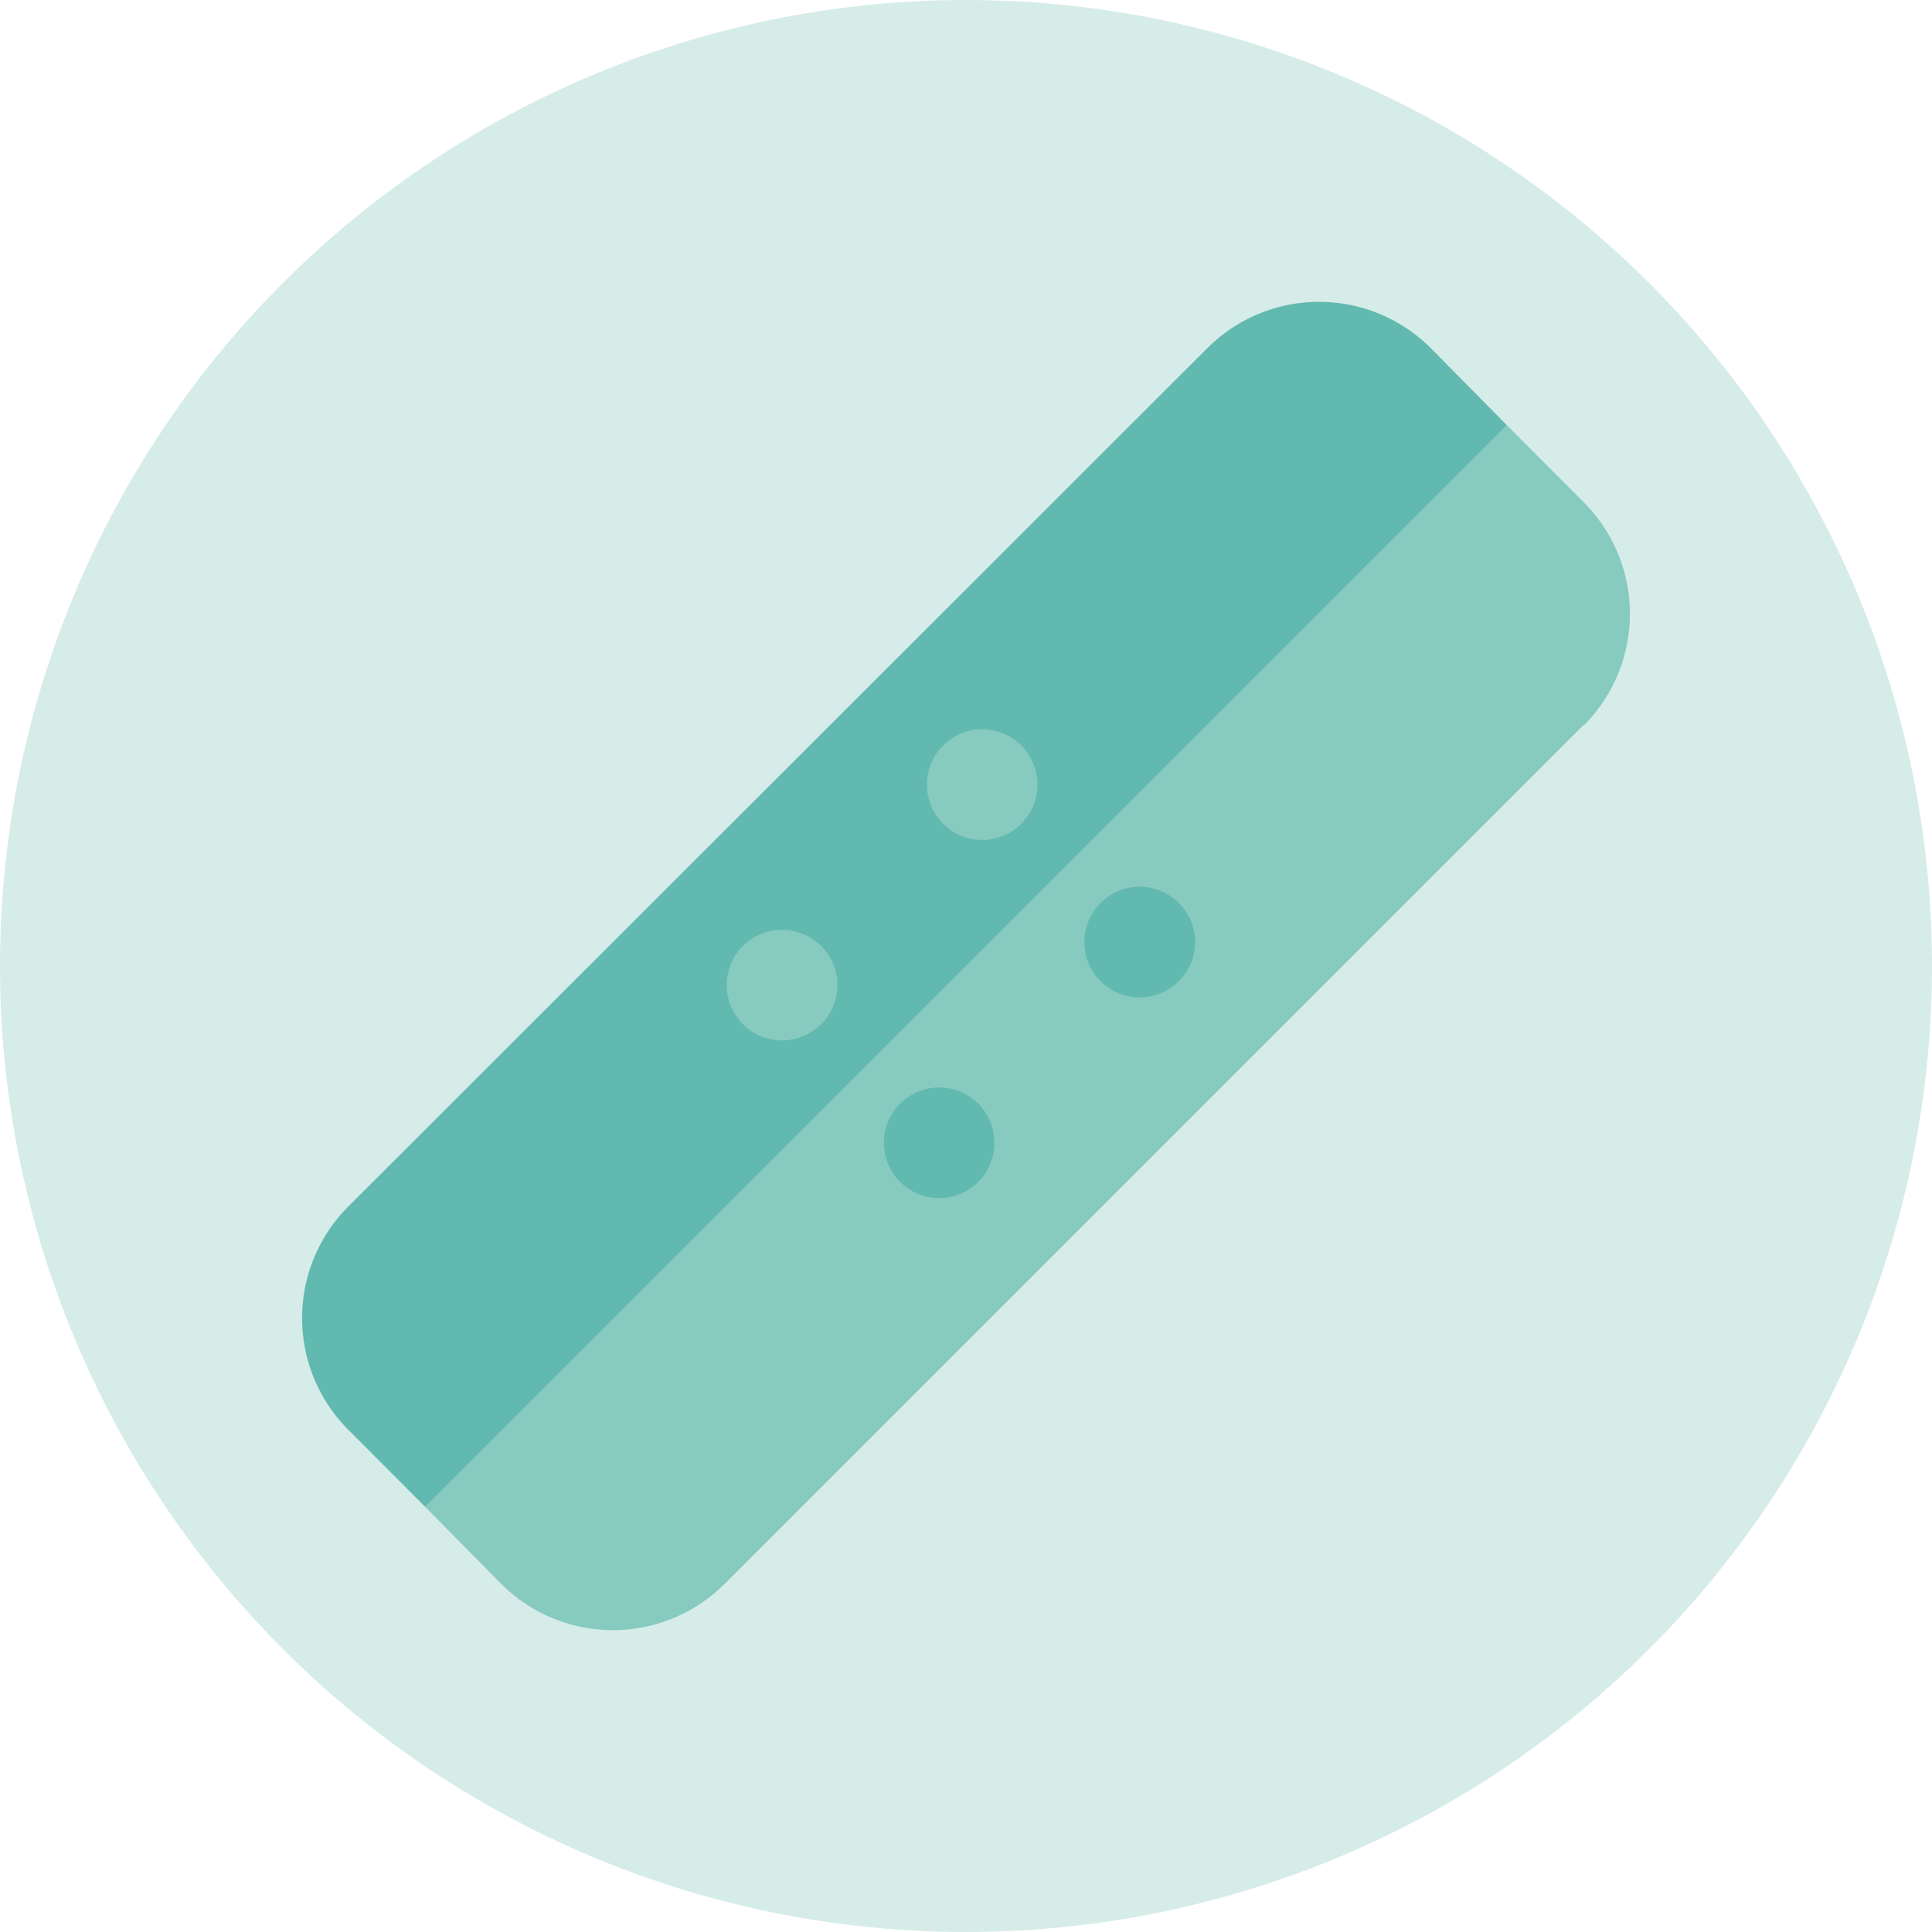
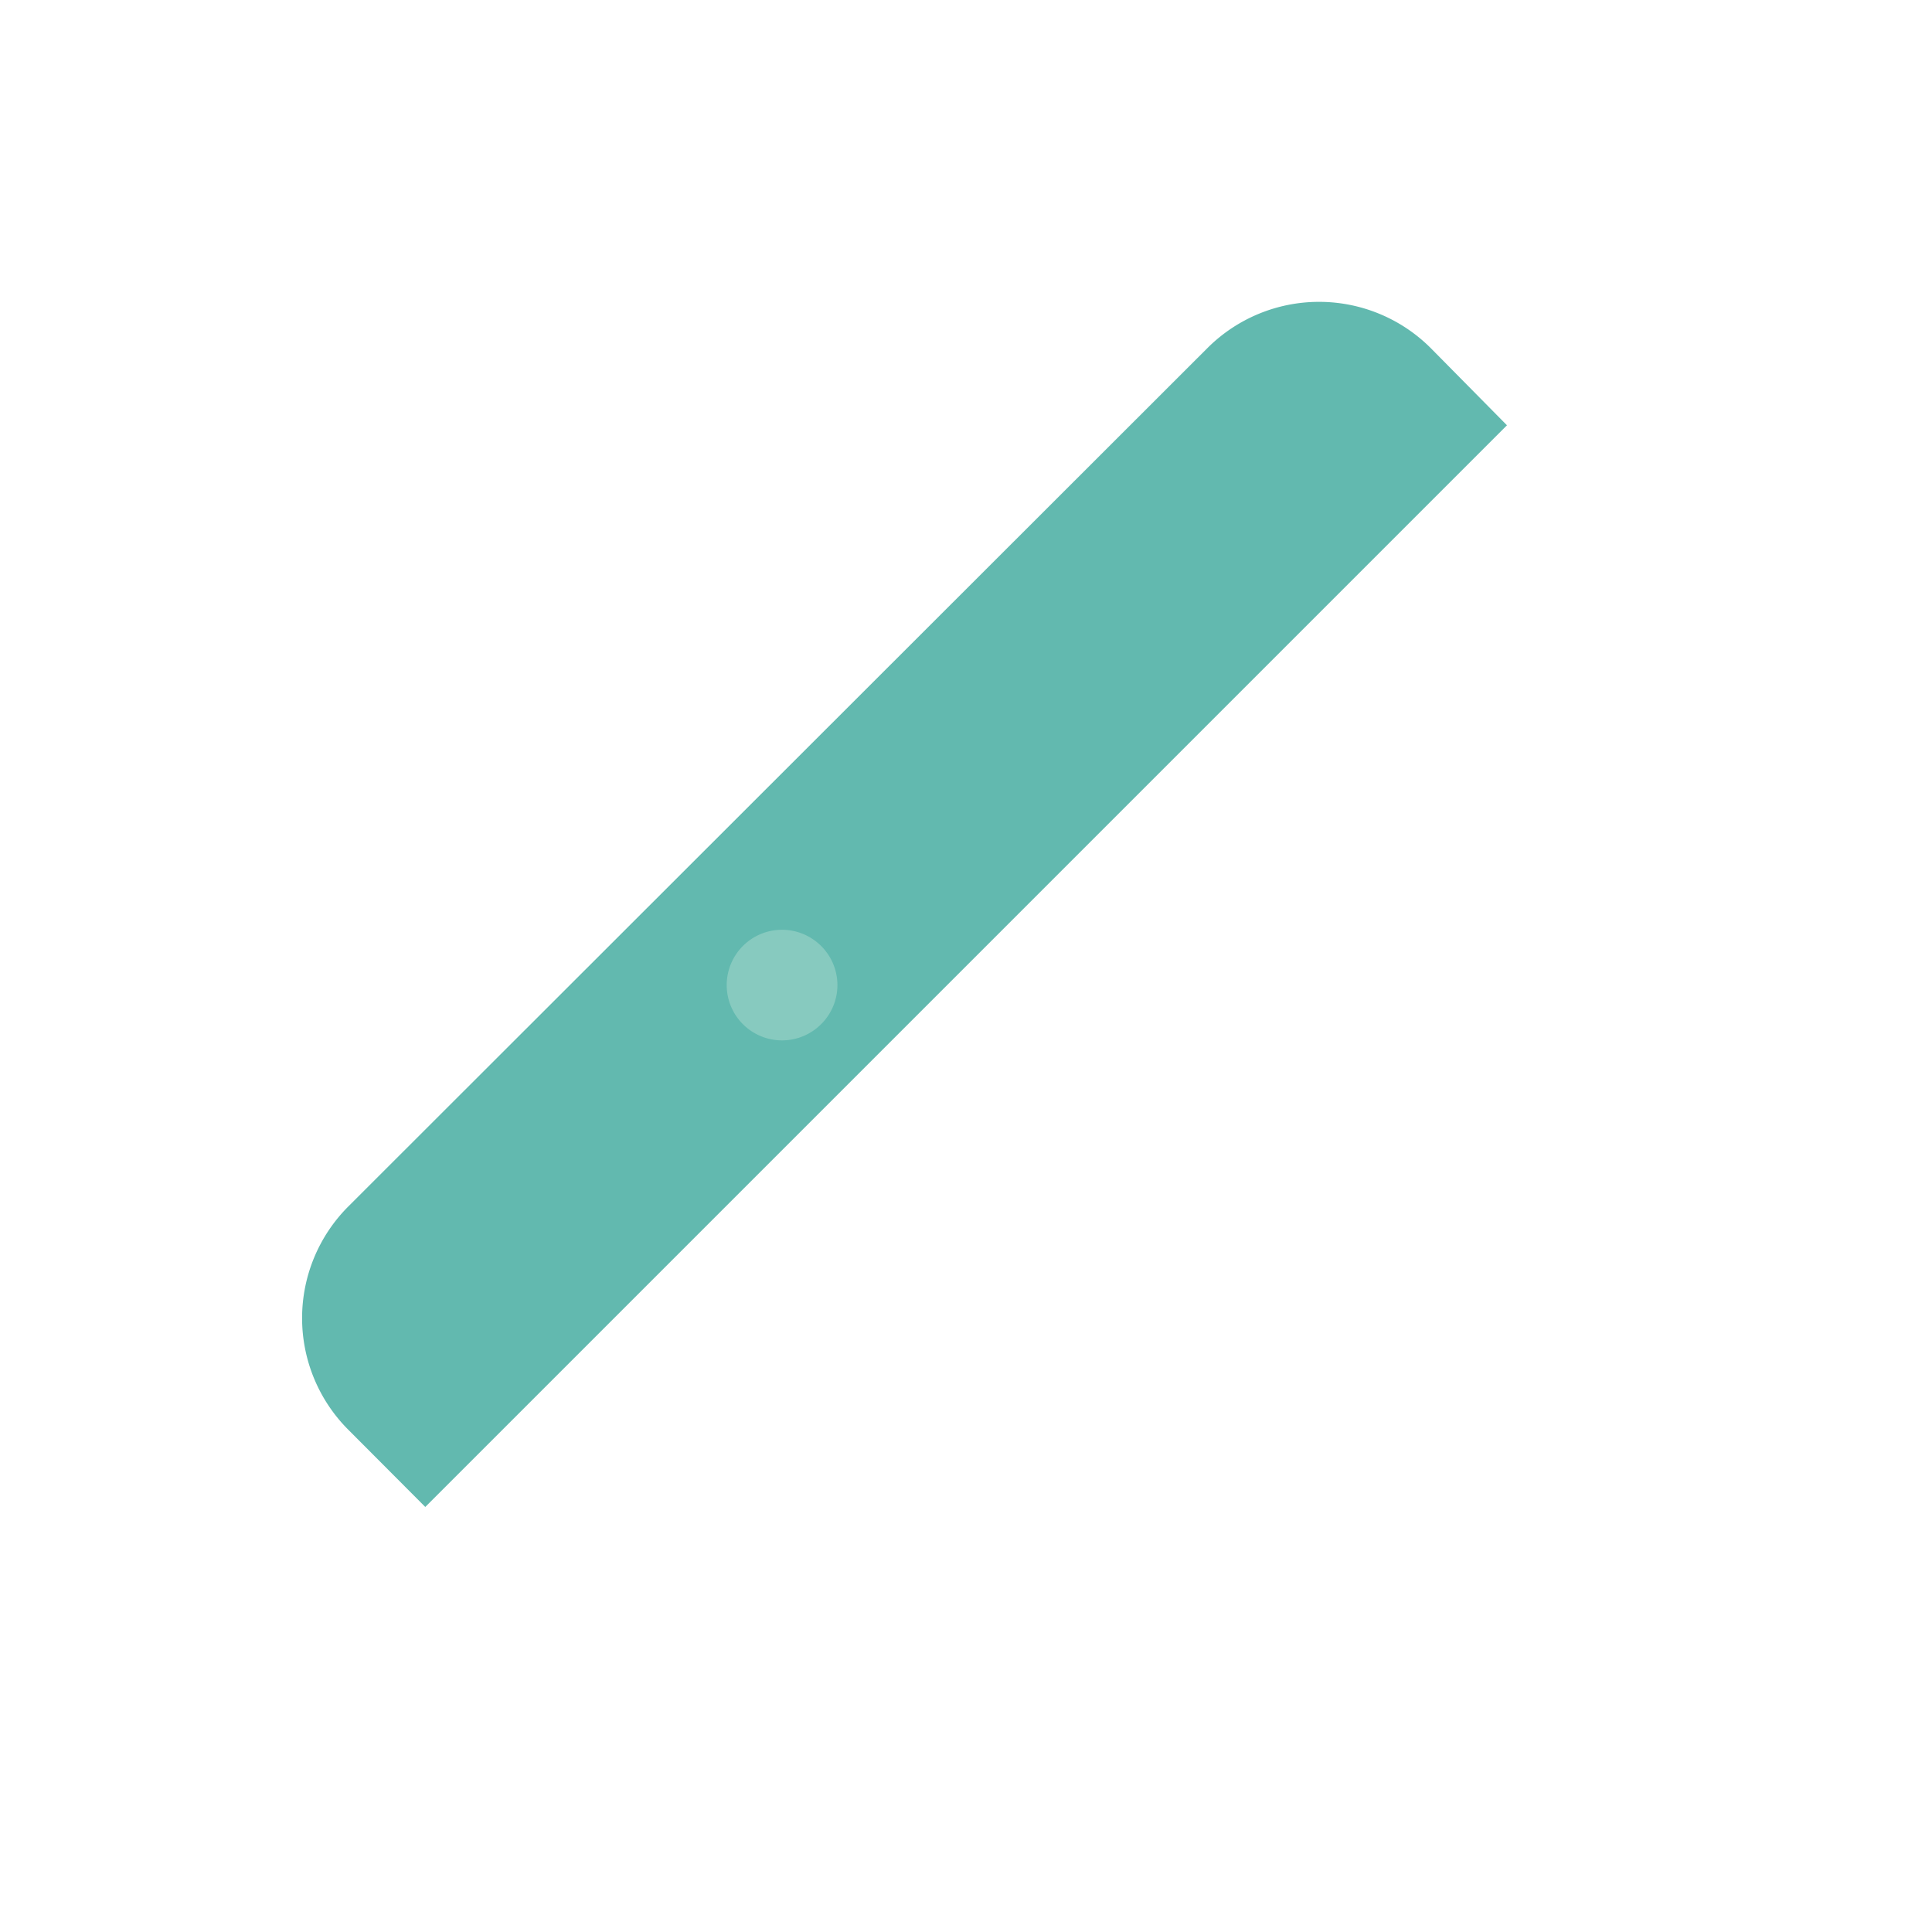
<svg xmlns="http://www.w3.org/2000/svg" id="icons" width="80" height="80" viewBox="0 0 80 80">
  <defs>
    <style>.cls-1{fill:#d6ece8;}.cls-2{fill:#62b9af;}.cls-3{fill:#87cabf;}</style>
  </defs>
  <title>service-icons_v1.0</title>
  <g id="therapie">
-     <path class="cls-1" d="M80,40A40,40,0,1,1,40,0,40,40,0,0,1,80,40" />
    <path class="cls-2" d="M62.4,17.61,17.61,62.4l-3.19-3.2a6.54,6.54,0,0,1,0-9.24L50,14.41a6.54,6.54,0,0,1,9.24,0Z" />
-     <path class="cls-3" d="M65.59,30,30,65.59a6.54,6.54,0,0,1-9.24,0L17.61,62.4,62.4,17.61l3.18,3.19a6.54,6.54,0,0,1,0,9.24" />
-     <path class="cls-3" d="M42.29,34.11a2.29,2.29,0,1,1,0-3.24,2.3,2.3,0,0,1,0,3.24" />
-     <path class="cls-2" d="M48.81,40.63a2.29,2.29,0,1,1,0-3.24,2.28,2.28,0,0,1,0,3.24" />
-     <path class="cls-2" d="M40.51,48.94a2.29,2.29,0,1,1,0-3.24,2.31,2.31,0,0,1,0,3.24" />
    <path class="cls-3" d="M34,42.41a2.29,2.29,0,1,1,0-3.24,2.28,2.28,0,0,1,0,3.24" />
  </g>
</svg>